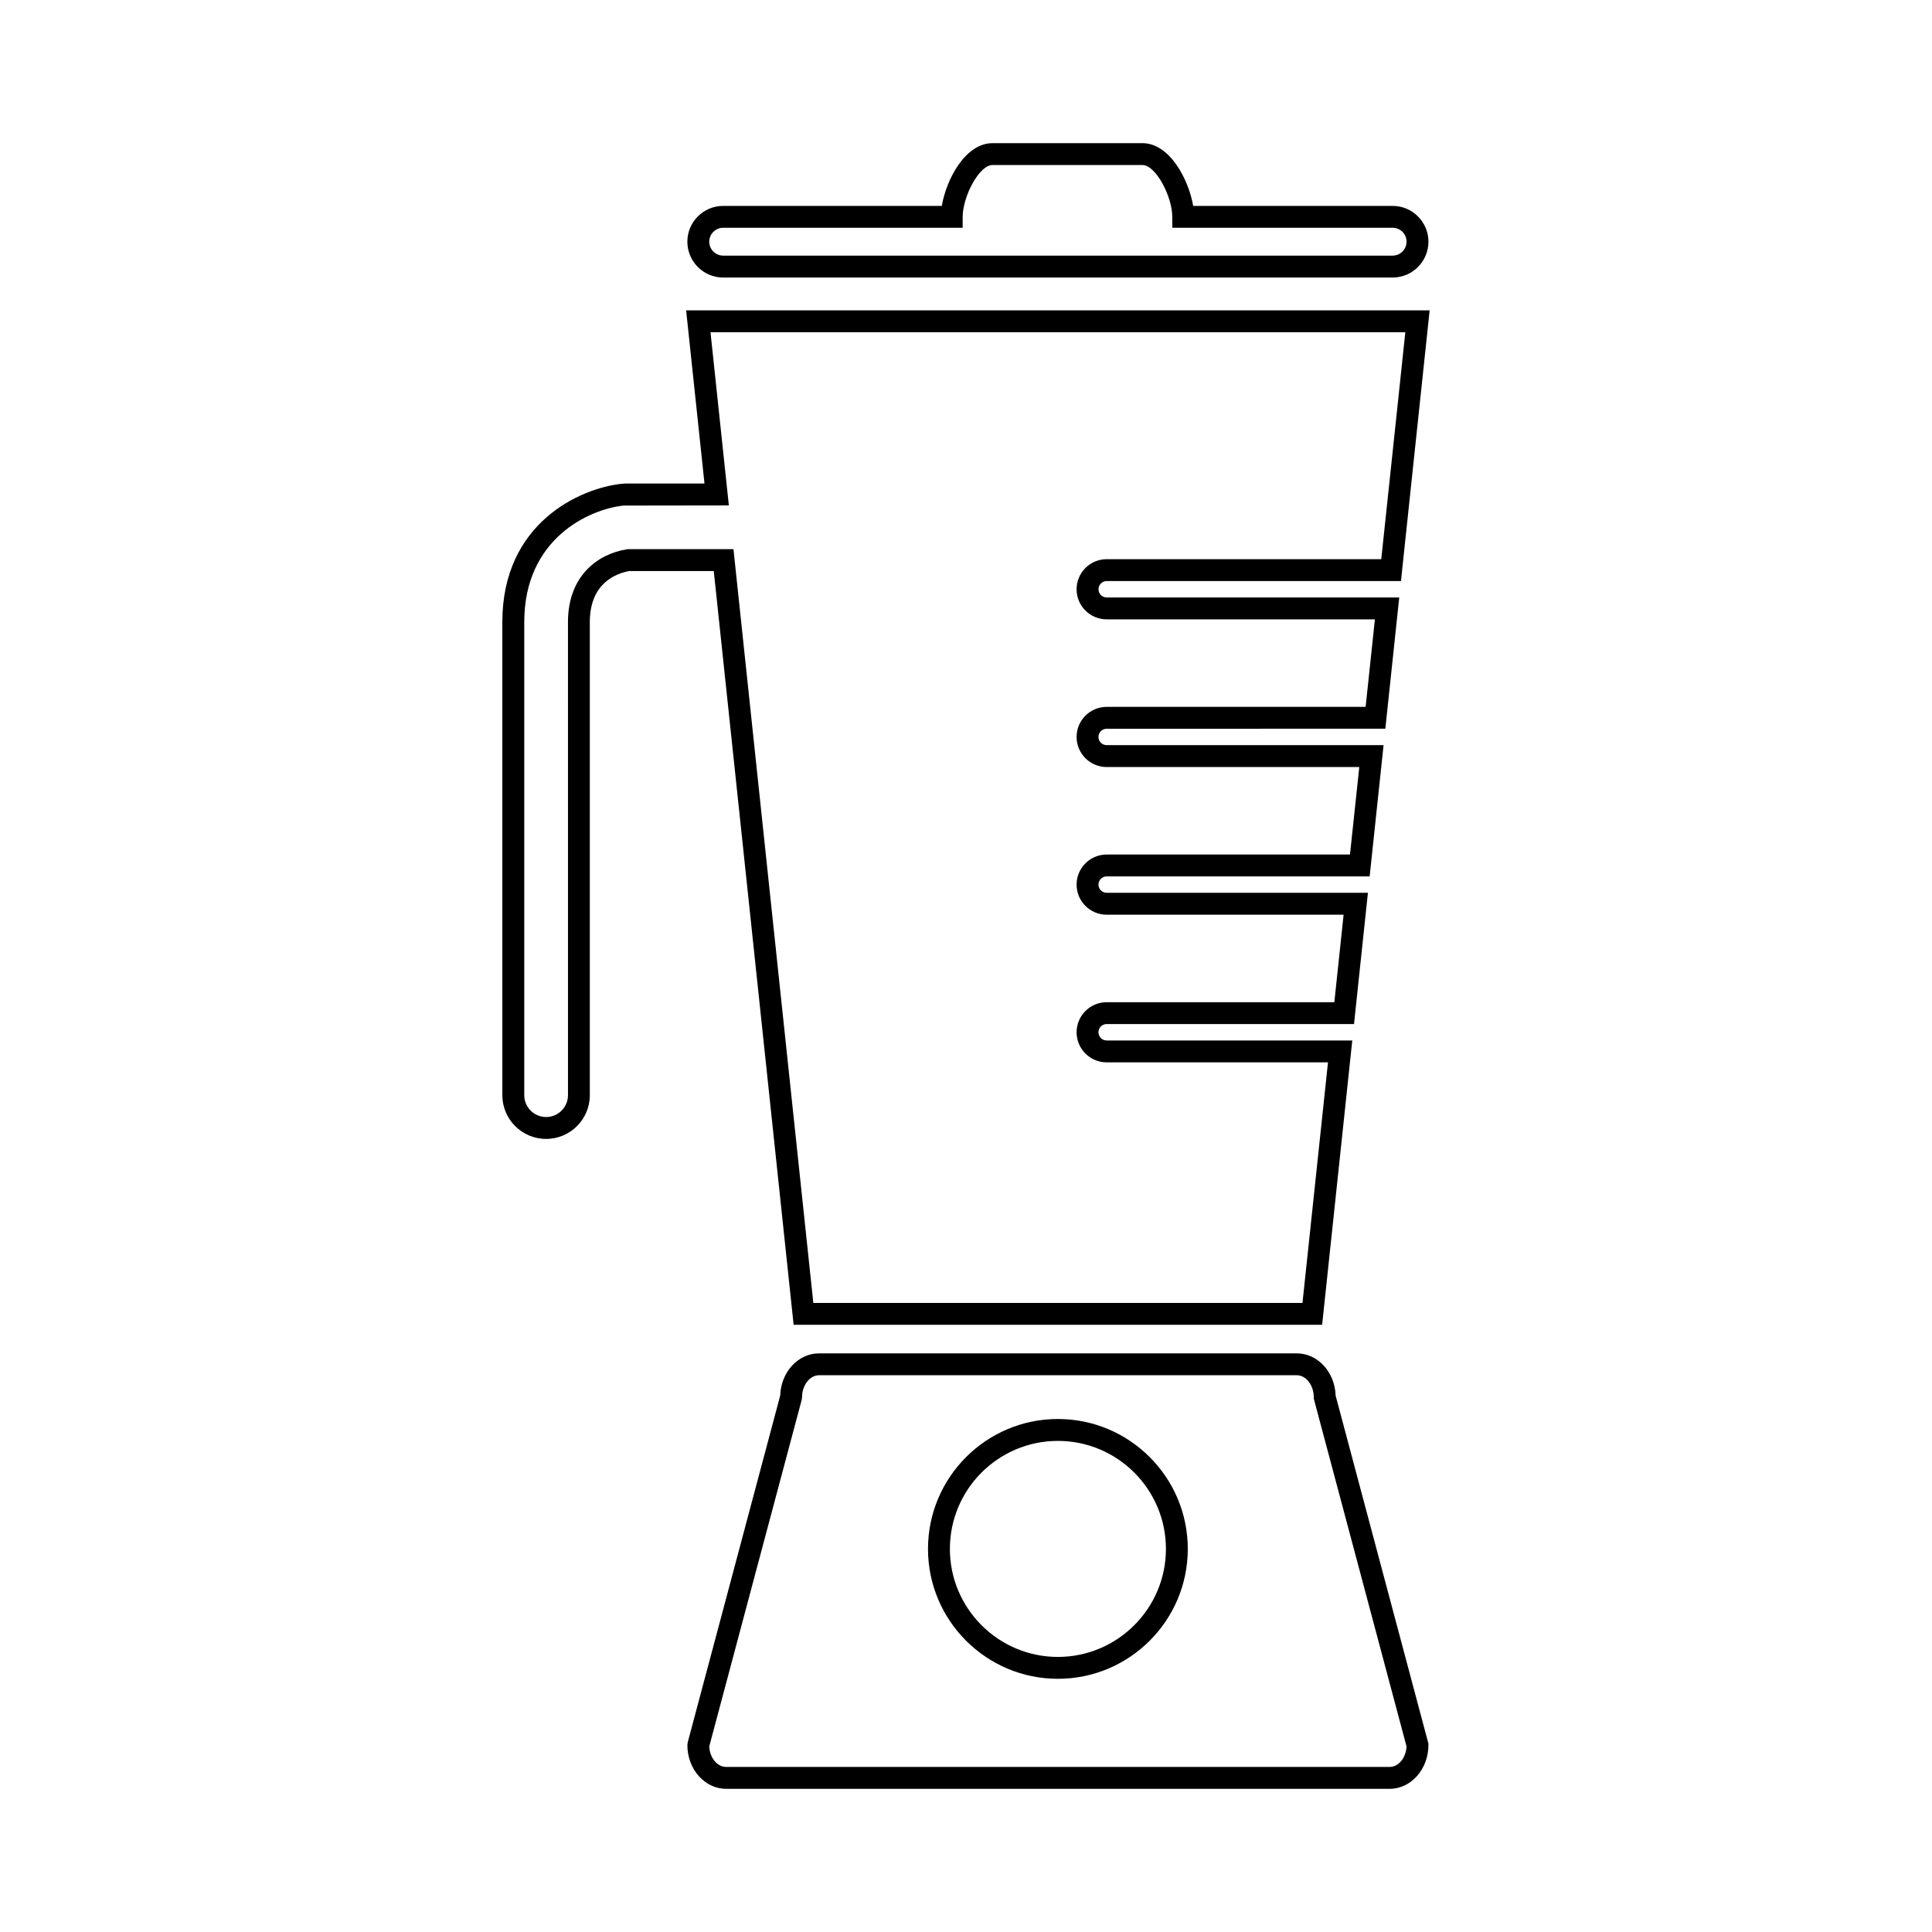
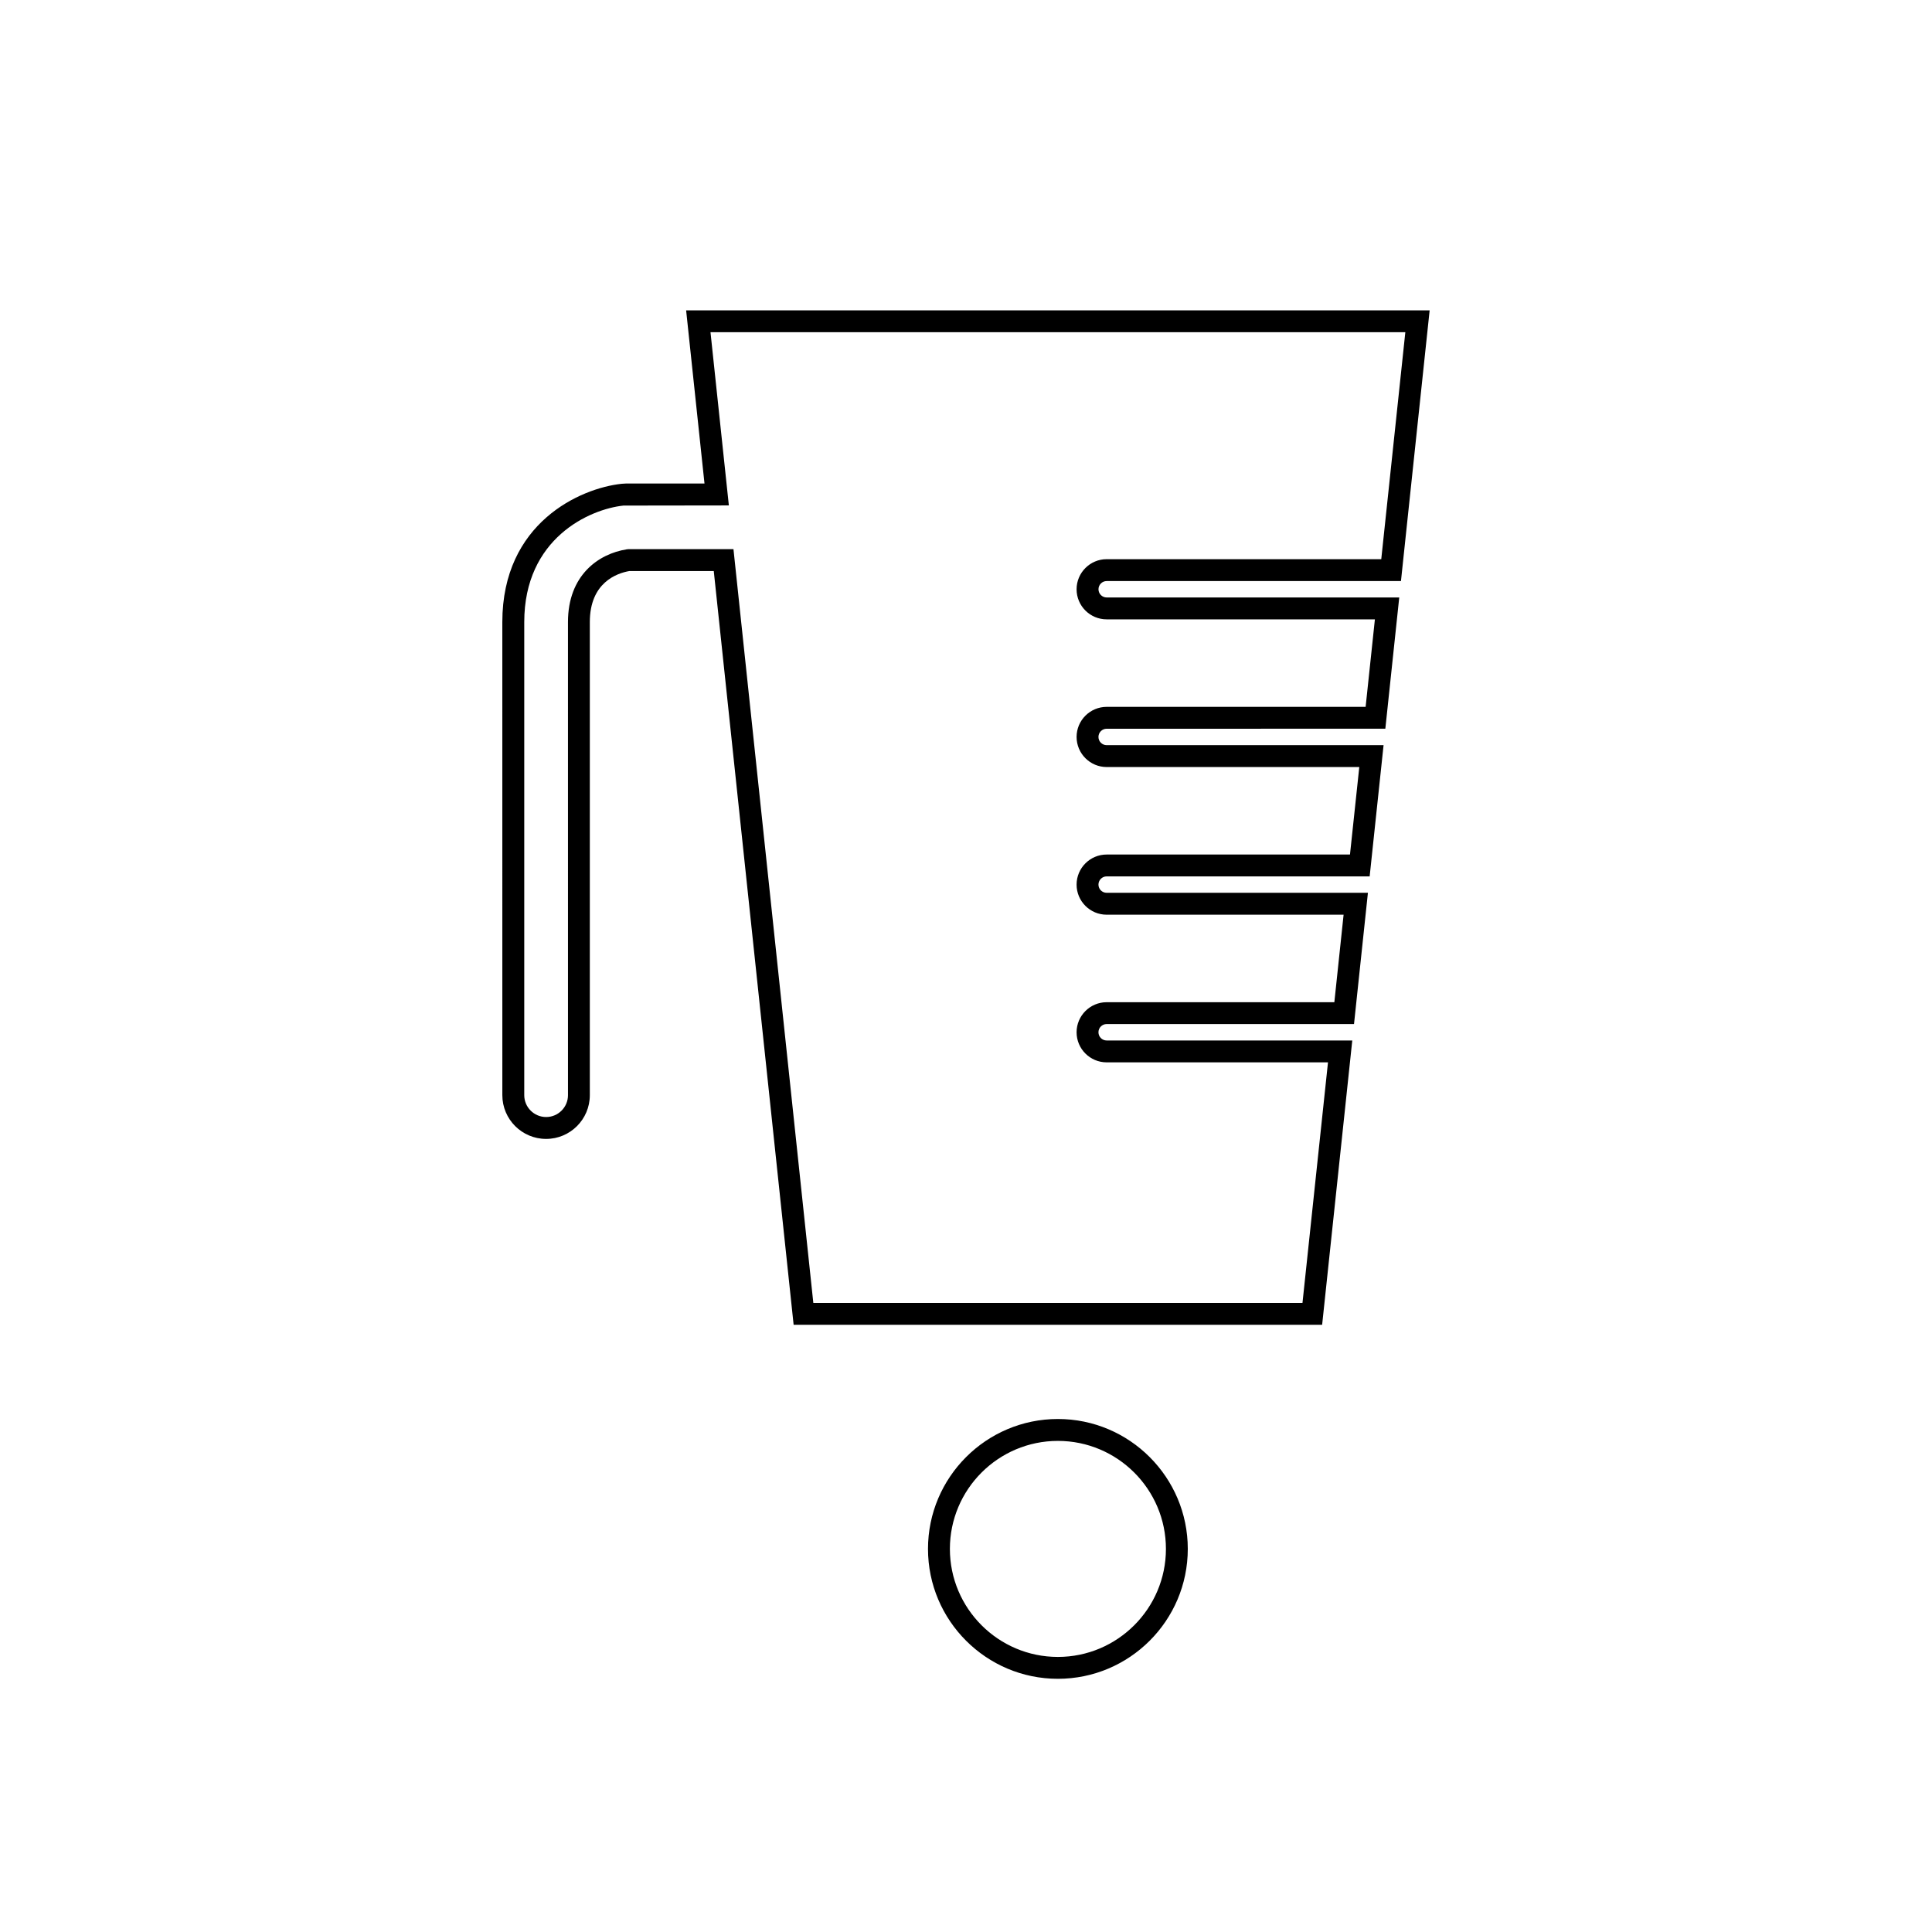
<svg xmlns="http://www.w3.org/2000/svg" fill="#000000" width="800px" height="800px" version="1.1" viewBox="144 144 512 512">
  <g>
-     <path d="m512.27 618.06h-175.83c-5.68 0-10.281-5.203-10.281-11.602l0.102-0.746 24.5-91.863c0.188-6.207 4.727-11.191 10.273-11.191h126.65c5.543 0 10.082 4.977 10.27 11.191l24.598 92.242v0.371c-0.012 6.394-4.625 11.598-10.285 11.598zm-180.31-11.246c0.137 3.043 2.098 5.441 4.481 5.441h175.83c2.379 0 4.332-2.414 4.473-5.441l-24.586-92.184v-0.383c0-3.141-2.047-5.793-4.481-5.793h-126.64c-2.43 0-4.481 2.656-4.481 5.793l-0.105 0.746z" />
    <path d="m424.35 588.9c-18.984 0-34.422-15.438-34.422-34.422 0-18.984 15.438-34.43 34.422-34.43 18.984 0 34.426 15.445 34.426 34.43 0 18.984-15.441 34.422-34.426 34.422zm0-63.047c-15.781 0-28.621 12.832-28.621 28.625 0 15.785 12.844 28.625 28.621 28.625 15.789 0 28.633-12.844 28.633-28.625 0-15.793-12.844-28.625-28.633-28.625z" />
    <path d="m494.38 495.08h-140.06l-21.164-199.75h-22.359c-3.324 0.578-10.488 3.047-10.488 13.531v125.37c0 6.398-5.195 11.594-11.586 11.594-6.398 0-11.598-5.195-11.598-11.594l-0.004-125.37c0-26.336 20.688-35.488 31.625-36.652l1.074-0.066h20.879l-4.867-45.898h197.04l-7.602 71.742h-77.988c-1.195 0-2.172 0.973-2.172 2.176 0 1.199 0.973 2.172 2.172 2.172h77.531l-3.684 34.781-73.855 0.008c-1.195 0-2.172 0.977-2.172 2.172 0 1.203 0.973 2.176 2.172 2.176h73.387l-3.688 34.781h-69.699c-1.195 0-2.172 0.977-2.172 2.176 0 1.195 0.973 2.172 2.172 2.172h69.238l-3.684 34.781-65.555 0.004c-1.195 0-2.172 0.973-2.172 2.176 0 1.195 0.973 2.176 2.172 2.176h65.094zm-134.84-5.793h129.63l6.762-63.754h-58.656c-4.394 0-7.969-3.57-7.969-7.969 0-4.394 3.578-7.969 7.969-7.969h60.34l2.453-23.191h-62.793c-4.394 0-7.969-3.578-7.969-7.969 0-4.402 3.578-7.977 7.969-7.977h64.484l2.465-23.184-66.949-0.004c-4.394 0-7.969-3.582-7.969-7.977s3.578-7.969 7.969-7.969h68.629l2.457-23.191h-71.086c-4.394 0-7.969-3.57-7.969-7.969 0-4.398 3.578-7.977 7.969-7.977h72.773l6.379-60.148h-184.14l4.867 45.902-27.93 0.039c-8.992 0.957-26.293 8.664-26.293 30.879v125.37c0 3.195 2.602 5.793 5.801 5.793 3.195 0 5.789-2.606 5.789-5.793l-0.004-125.37c0-12.402 8.055-18.094 15.594-19.289l0.449-0.039h27.816z" />
-     <path d="m513.06 217.55h-177.41c-5.234 0-9.492-4.262-9.492-9.492 0-5.234 4.258-9.492 9.492-9.492h57.934c1.18-6.938 6.176-16.629 13.469-16.629h39.684c7.289 0 12.281 9.691 13.469 16.629h52.859c5.231 0 9.488 4.262 9.488 9.492-0.008 5.231-4.266 9.492-9.496 9.492zm-177.41-13.191c-2.031 0-3.691 1.656-3.691 3.691 0 2.035 1.664 3.691 3.691 3.691h177.41c2.031 0 3.688-1.656 3.688-3.691 0-2.039-1.656-3.691-3.688-3.691h-58.391v-2.898c0-5.301-4.332-13.734-7.934-13.734h-39.684c-3.602 0-7.934 8.434-7.934 13.734v2.898z" />
  </g>
</svg>